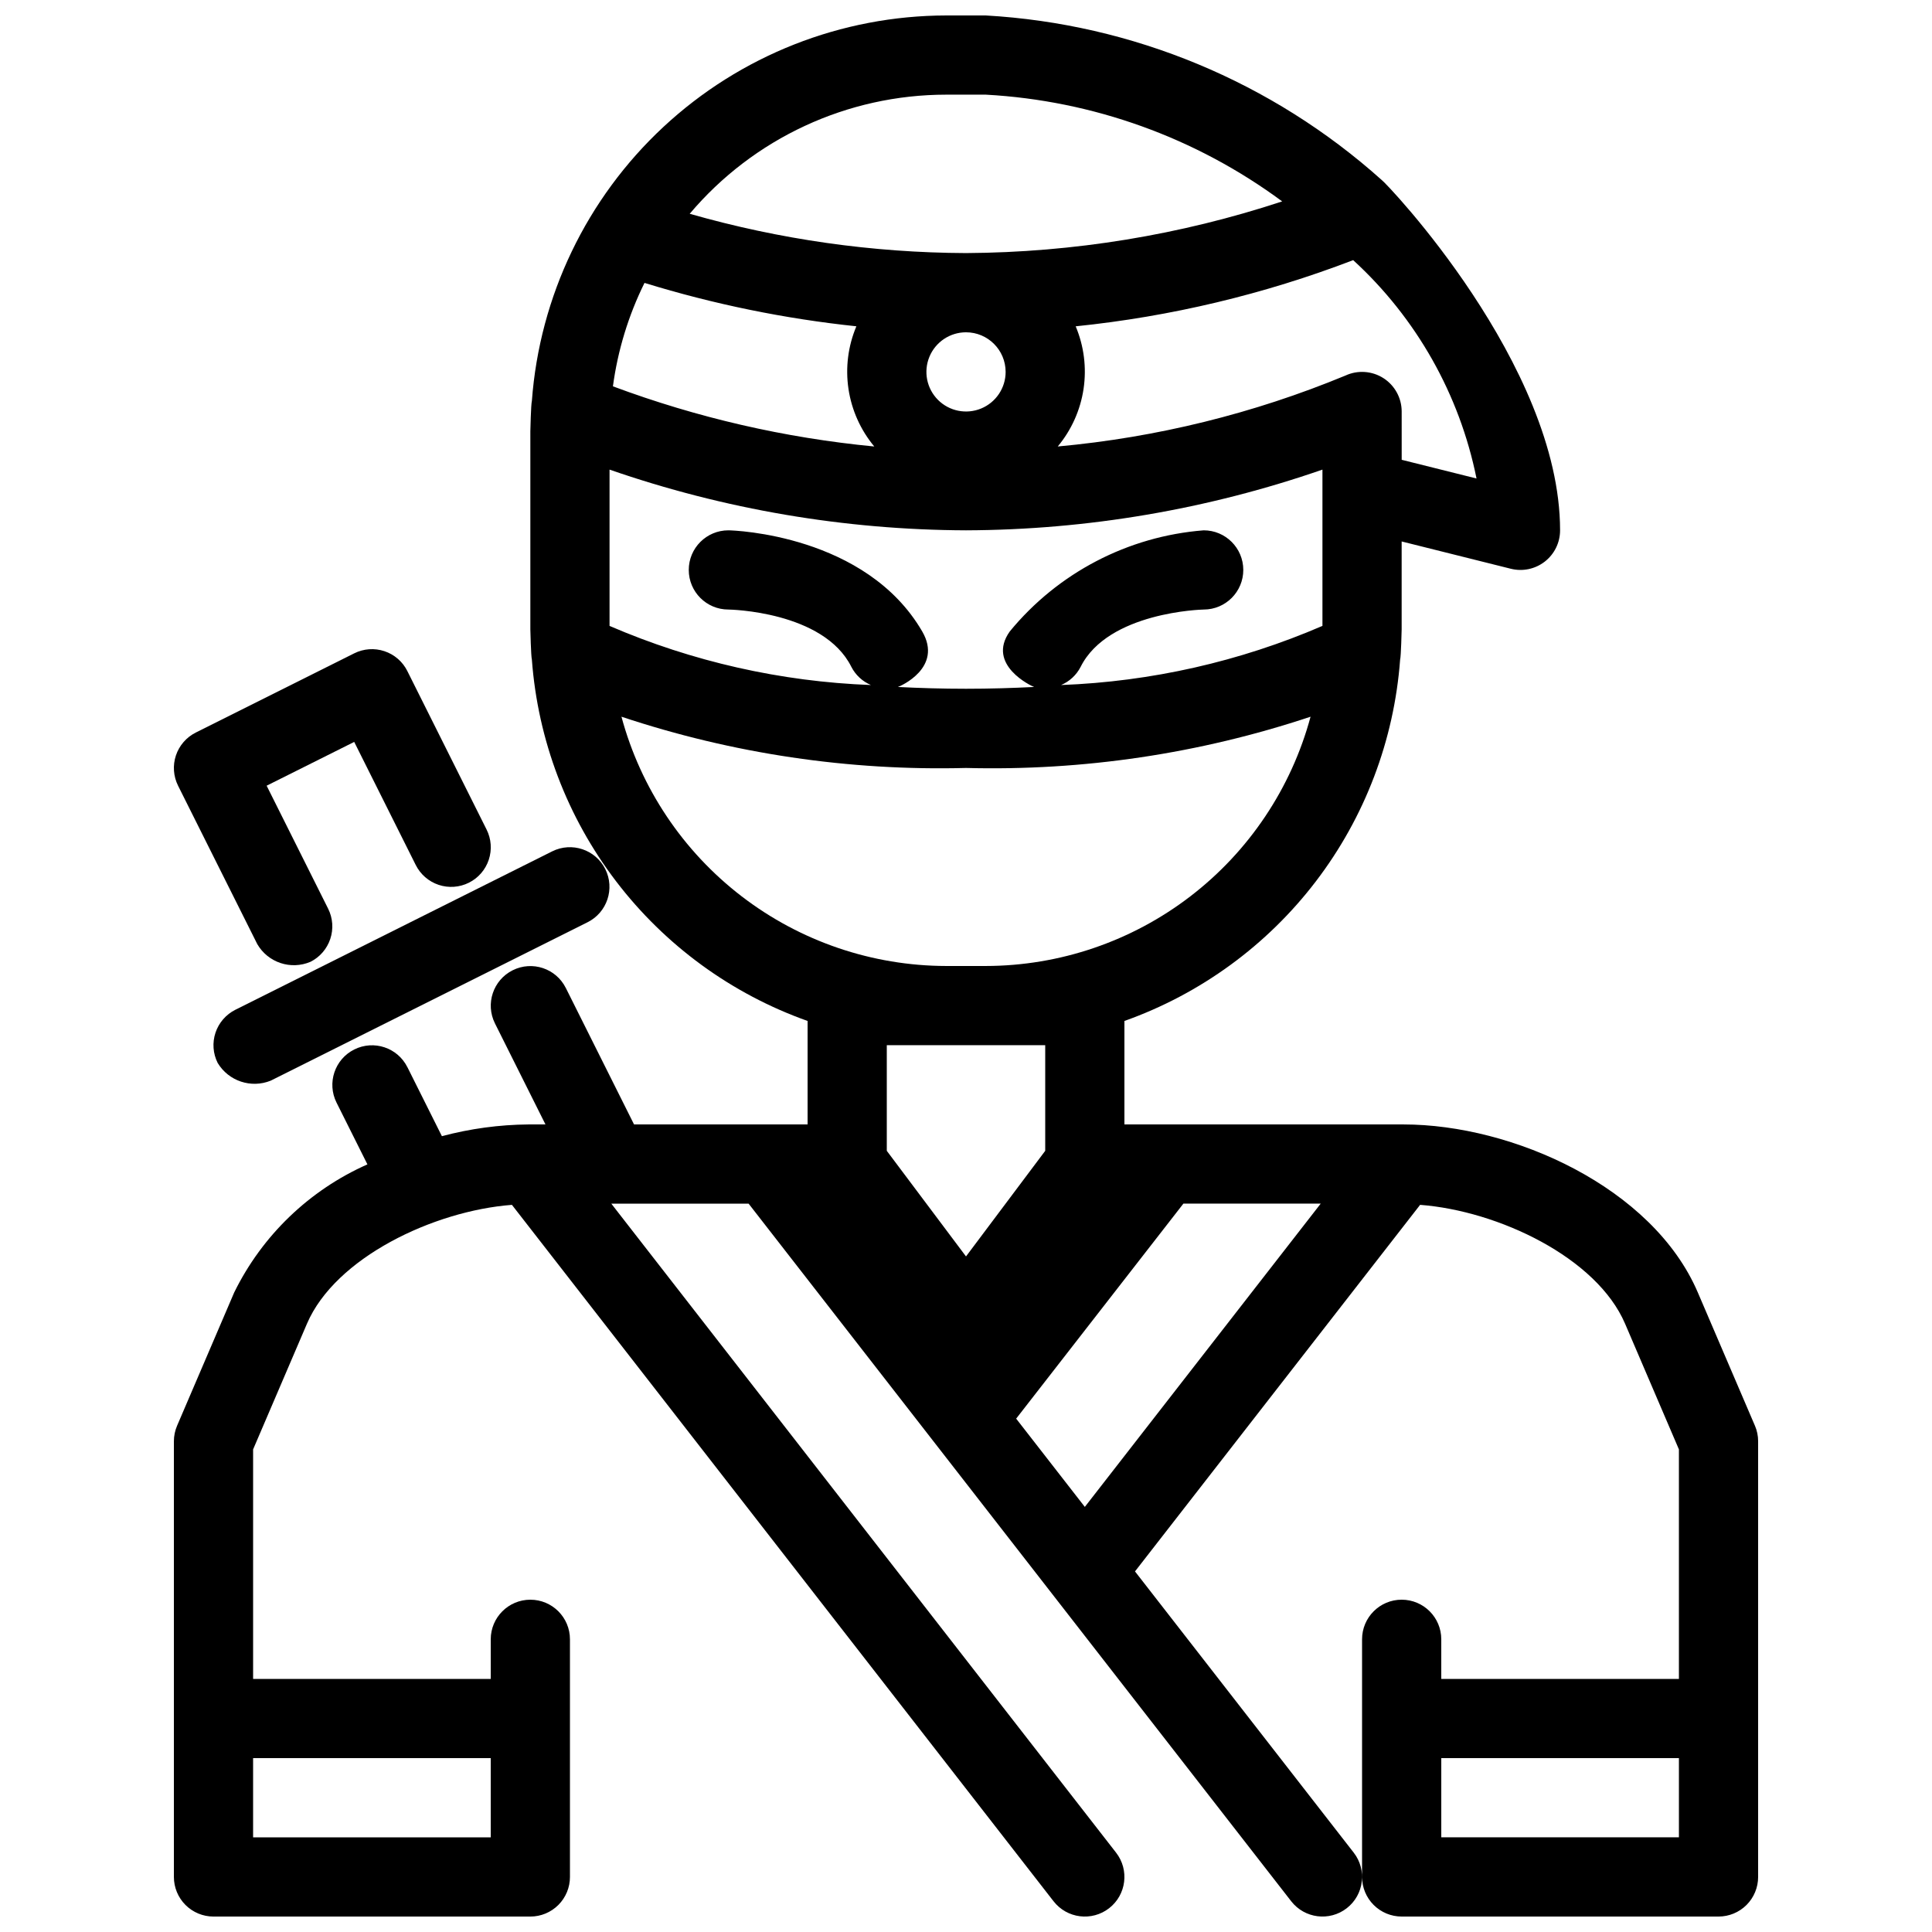
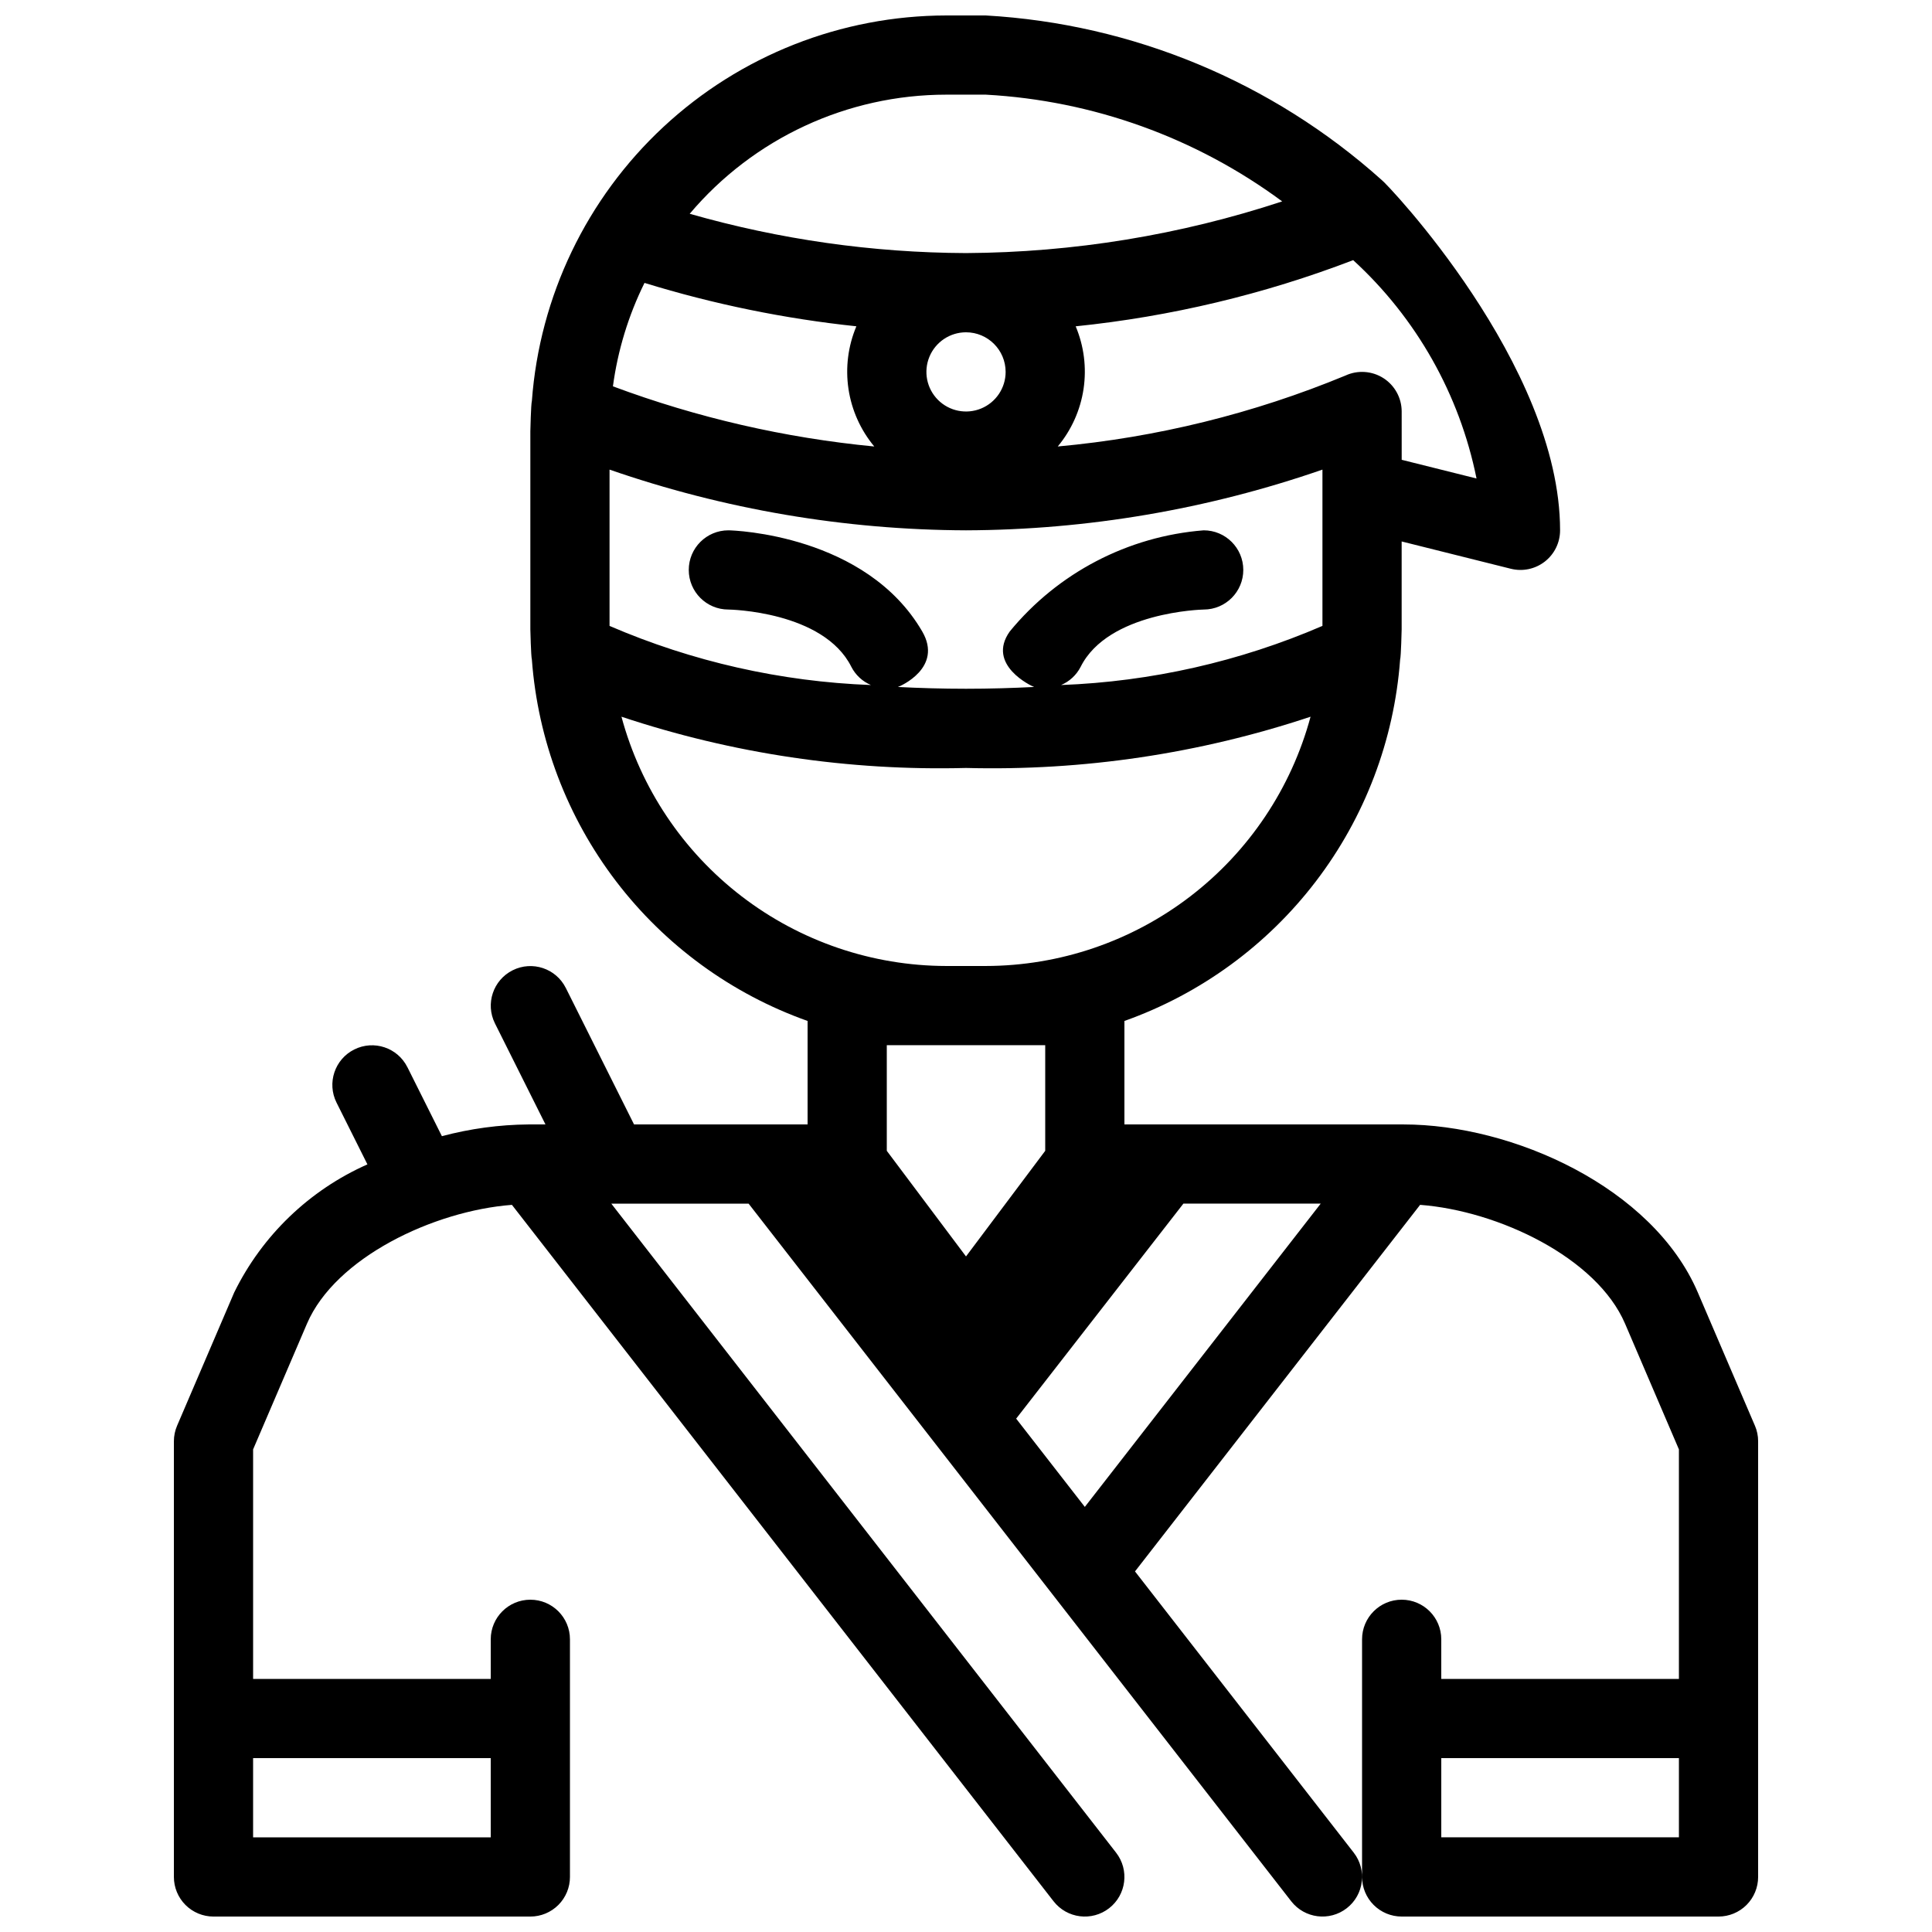
<svg xmlns="http://www.w3.org/2000/svg" width="800px" height="800px" version="1.1" viewBox="144 144 512 512">
  <defs>
    <clipPath id="a">
      <path d="m190 148.09h420v503.81h-420z" />
    </clipPath>
  </defs>
  <g clip-path="url(#a)">
    <path d="m609.07 521.82-15.129-35.297c-11.945-27.879-49.047-44.535-78.023-44.535h-73.934v-27.422c20.148-7.16 37.781-20.02 50.754-37.02 12.973-17 20.723-37.406 22.309-58.73 0.25-0.898 0.406-8.031 0.406-8.031v-23.293l28.945 7.238h0.004c3.133 0.781 6.453 0.074 9-1.914s4.035-5.039 4.035-8.27c0-43.895-46.199-92.227-47.297-92.867-29.016-25.996-66-41.363-104.89-43.582h-10.496c-27.809 0.043-54.578 10.594-74.938 29.535-20.363 18.945-32.812 44.879-34.863 72.617-0.254 0.906-0.406 8.055-0.406 8.055v52.48s0.16 7.129 0.406 8.031c1.586 21.324 9.336 41.73 22.309 58.73 12.973 17 30.605 29.859 50.758 37.02v27.422h-45.992l-18.09-36.184h-0.004c-2.598-5.172-8.895-7.262-14.07-4.672-5.176 2.586-7.281 8.879-4.707 14.059l13.398 26.797h-4.469c-7.762 0.066-15.484 1.113-22.98 3.113l-9.152-18.309-0.004 0.004c-2.598-5.172-8.895-7.262-14.07-4.672-5.176 2.586-7.281 8.879-4.707 14.059l8.195 16.391c-15.387 6.82-27.887 18.836-35.305 33.945l-15.129 35.301c-0.562 1.305-0.852 2.711-0.852 4.133v115.46c0 2.785 1.105 5.453 3.074 7.422s4.637 3.074 7.422 3.074h83.969c2.781 0 5.453-1.105 7.422-3.074s3.074-4.637 3.074-7.422v-62.977c0-5.797-4.699-10.496-10.496-10.496s-10.496 4.699-10.496 10.496v10.496h-62.977v-60.824l14.277-33.316c7.504-17.5 33.523-29.902 54.312-31.492l143.54 184.56v-0.004c3.559 4.574 10.152 5.398 14.727 1.84 4.574-3.555 5.398-10.148 1.84-14.723l-133.77-171.99h36.391l143.79 184.87c3.559 4.574 10.152 5.398 14.727 1.84 4.574-3.555 5.394-10.148 1.84-14.723l-57.965-74.527 75.559-97.145c20.789 1.59 46.809 13.992 54.312 31.492l14.273 33.316v60.824h-62.977v-10.496c0-5.797-4.699-10.496-10.496-10.496s-10.496 4.699-10.496 10.496v62.977c0 2.785 1.105 5.453 3.074 7.422s4.641 3.074 7.422 3.074h83.969c2.785 0 5.457-1.105 7.426-3.074 1.965-1.969 3.07-4.637 3.07-7.422v-115.46c0.004-1.422-0.285-2.828-0.848-4.133zm-335.02 88.102v20.992h-62.977v-20.992zm188.93-325.38c-20.059 1.574-38.605 11.246-51.375 26.793-6.316 8.875 5.859 14.543 6.453 14.719-5.707 0.285-11.676 0.473-18.055 0.473s-12.348-0.184-18.055-0.473c0.594-0.172 12.039-5.106 6.449-14.719-14.887-25.602-49.824-26.793-51.371-26.793-5.797 0-10.496 4.699-10.496 10.496 0 5.797 4.699 10.496 10.496 10.496 0.246 0 25.203 0.414 32.594 15.191 1.109 2.164 2.945 3.867 5.188 4.816-23.859-0.898-47.348-6.211-69.27-15.668v-41.422c30.383 10.539 62.305 15.973 94.465 16.09 32.16-0.117 64.078-5.551 94.461-16.09v41.418c-21.922 9.461-45.406 14.773-69.266 15.672 2.238-0.949 4.074-2.652 5.184-4.816 7.266-14.543 32.145-15.184 32.625-15.191 5.797-0.008 10.492-4.715 10.48-10.512-0.008-5.797-4.711-10.488-10.508-10.48zm-148.18-65.57c18.301 5.637 37.105 9.488 56.148 11.5-2.207 5.234-2.93 10.973-2.094 16.59 0.84 5.617 3.203 10.898 6.84 15.262-23.684-2.273-46.969-7.633-69.262-15.945 1.281-9.527 4.106-18.785 8.367-27.406zm95.703 23.586c0 4.246-2.559 8.07-6.481 9.695s-8.438 0.727-11.438-2.273c-3.004-3.004-3.902-7.516-2.277-11.438s5.453-6.481 9.699-6.481c5.793 0.004 10.488 4.699 10.496 10.496zm104.96 23.293-0.004-12.797c0-3.586-1.828-6.922-4.852-8.852-3.023-1.926-6.82-2.176-10.07-0.668-24.316 10.062-50.016 16.398-76.223 18.789 3.633-4.363 6-9.641 6.84-15.254 0.836-5.617 0.117-11.355-2.086-16.59 25.18-2.582 49.906-8.48 73.539-17.539 16.75 15.34 28.195 35.602 32.688 57.867zm-120.71-96.766h10.496c28.383 1.551 55.691 11.387 78.543 28.289-27.043 8.914-55.316 13.535-83.789 13.695-24.77-0.098-49.406-3.606-73.223-10.414 16.906-20.016 41.773-31.562 67.973-31.57zm-86.059 164.85c29.414 9.801 60.312 14.395 91.309 13.582 30.992 0.812 61.891-3.781 91.309-13.582-5.106 18.934-16.297 35.66-31.852 47.598-15.551 11.941-34.602 18.43-54.211 18.465h-10.496c-19.605-0.035-38.656-6.523-54.211-18.465-15.555-11.938-26.746-28.664-31.848-47.598zm112.3 87.055v27.988l-20.992 27.992-20.992-27.992v-27.988zm-7.699 98.965 44.316-56.98h36.391l-62.512 80.371zm112.66 89.961h62.977v20.992h-62.977z" />
  </g>
-   <path d="m201.68 425.68c2.894 4.824 8.875 6.82 14.086 4.695l83.969-41.984c5.168-2.602 7.258-8.895 4.672-14.07-2.59-5.18-8.879-7.281-14.062-4.707l-83.969 41.984c-2.488 1.246-4.383 3.43-5.266 6.07-0.879 2.641-0.676 5.523 0.57 8.012z" />
-   <path d="m212.18 394.2c2.84 4.894 8.879 6.906 14.086 4.695 2.488-1.242 4.383-3.426 5.262-6.07 0.883-2.641 0.676-5.523-0.57-8.012l-16.297-32.594 23.207-11.605 16.297 32.594c1.242 2.5 3.426 4.398 6.07 5.285 2.644 0.883 5.531 0.68 8.023-0.566 2.496-1.246 4.391-3.434 5.269-6.082 0.879-2.644 0.668-5.531-0.586-8.023l-20.992-41.984c-1.242-2.492-3.426-4.387-6.066-5.266-2.641-0.883-5.527-0.676-8.016 0.57l-41.984 20.992c-2.488 1.246-4.383 3.43-5.266 6.07-0.879 2.641-0.672 5.523 0.57 8.016z" />
</svg>